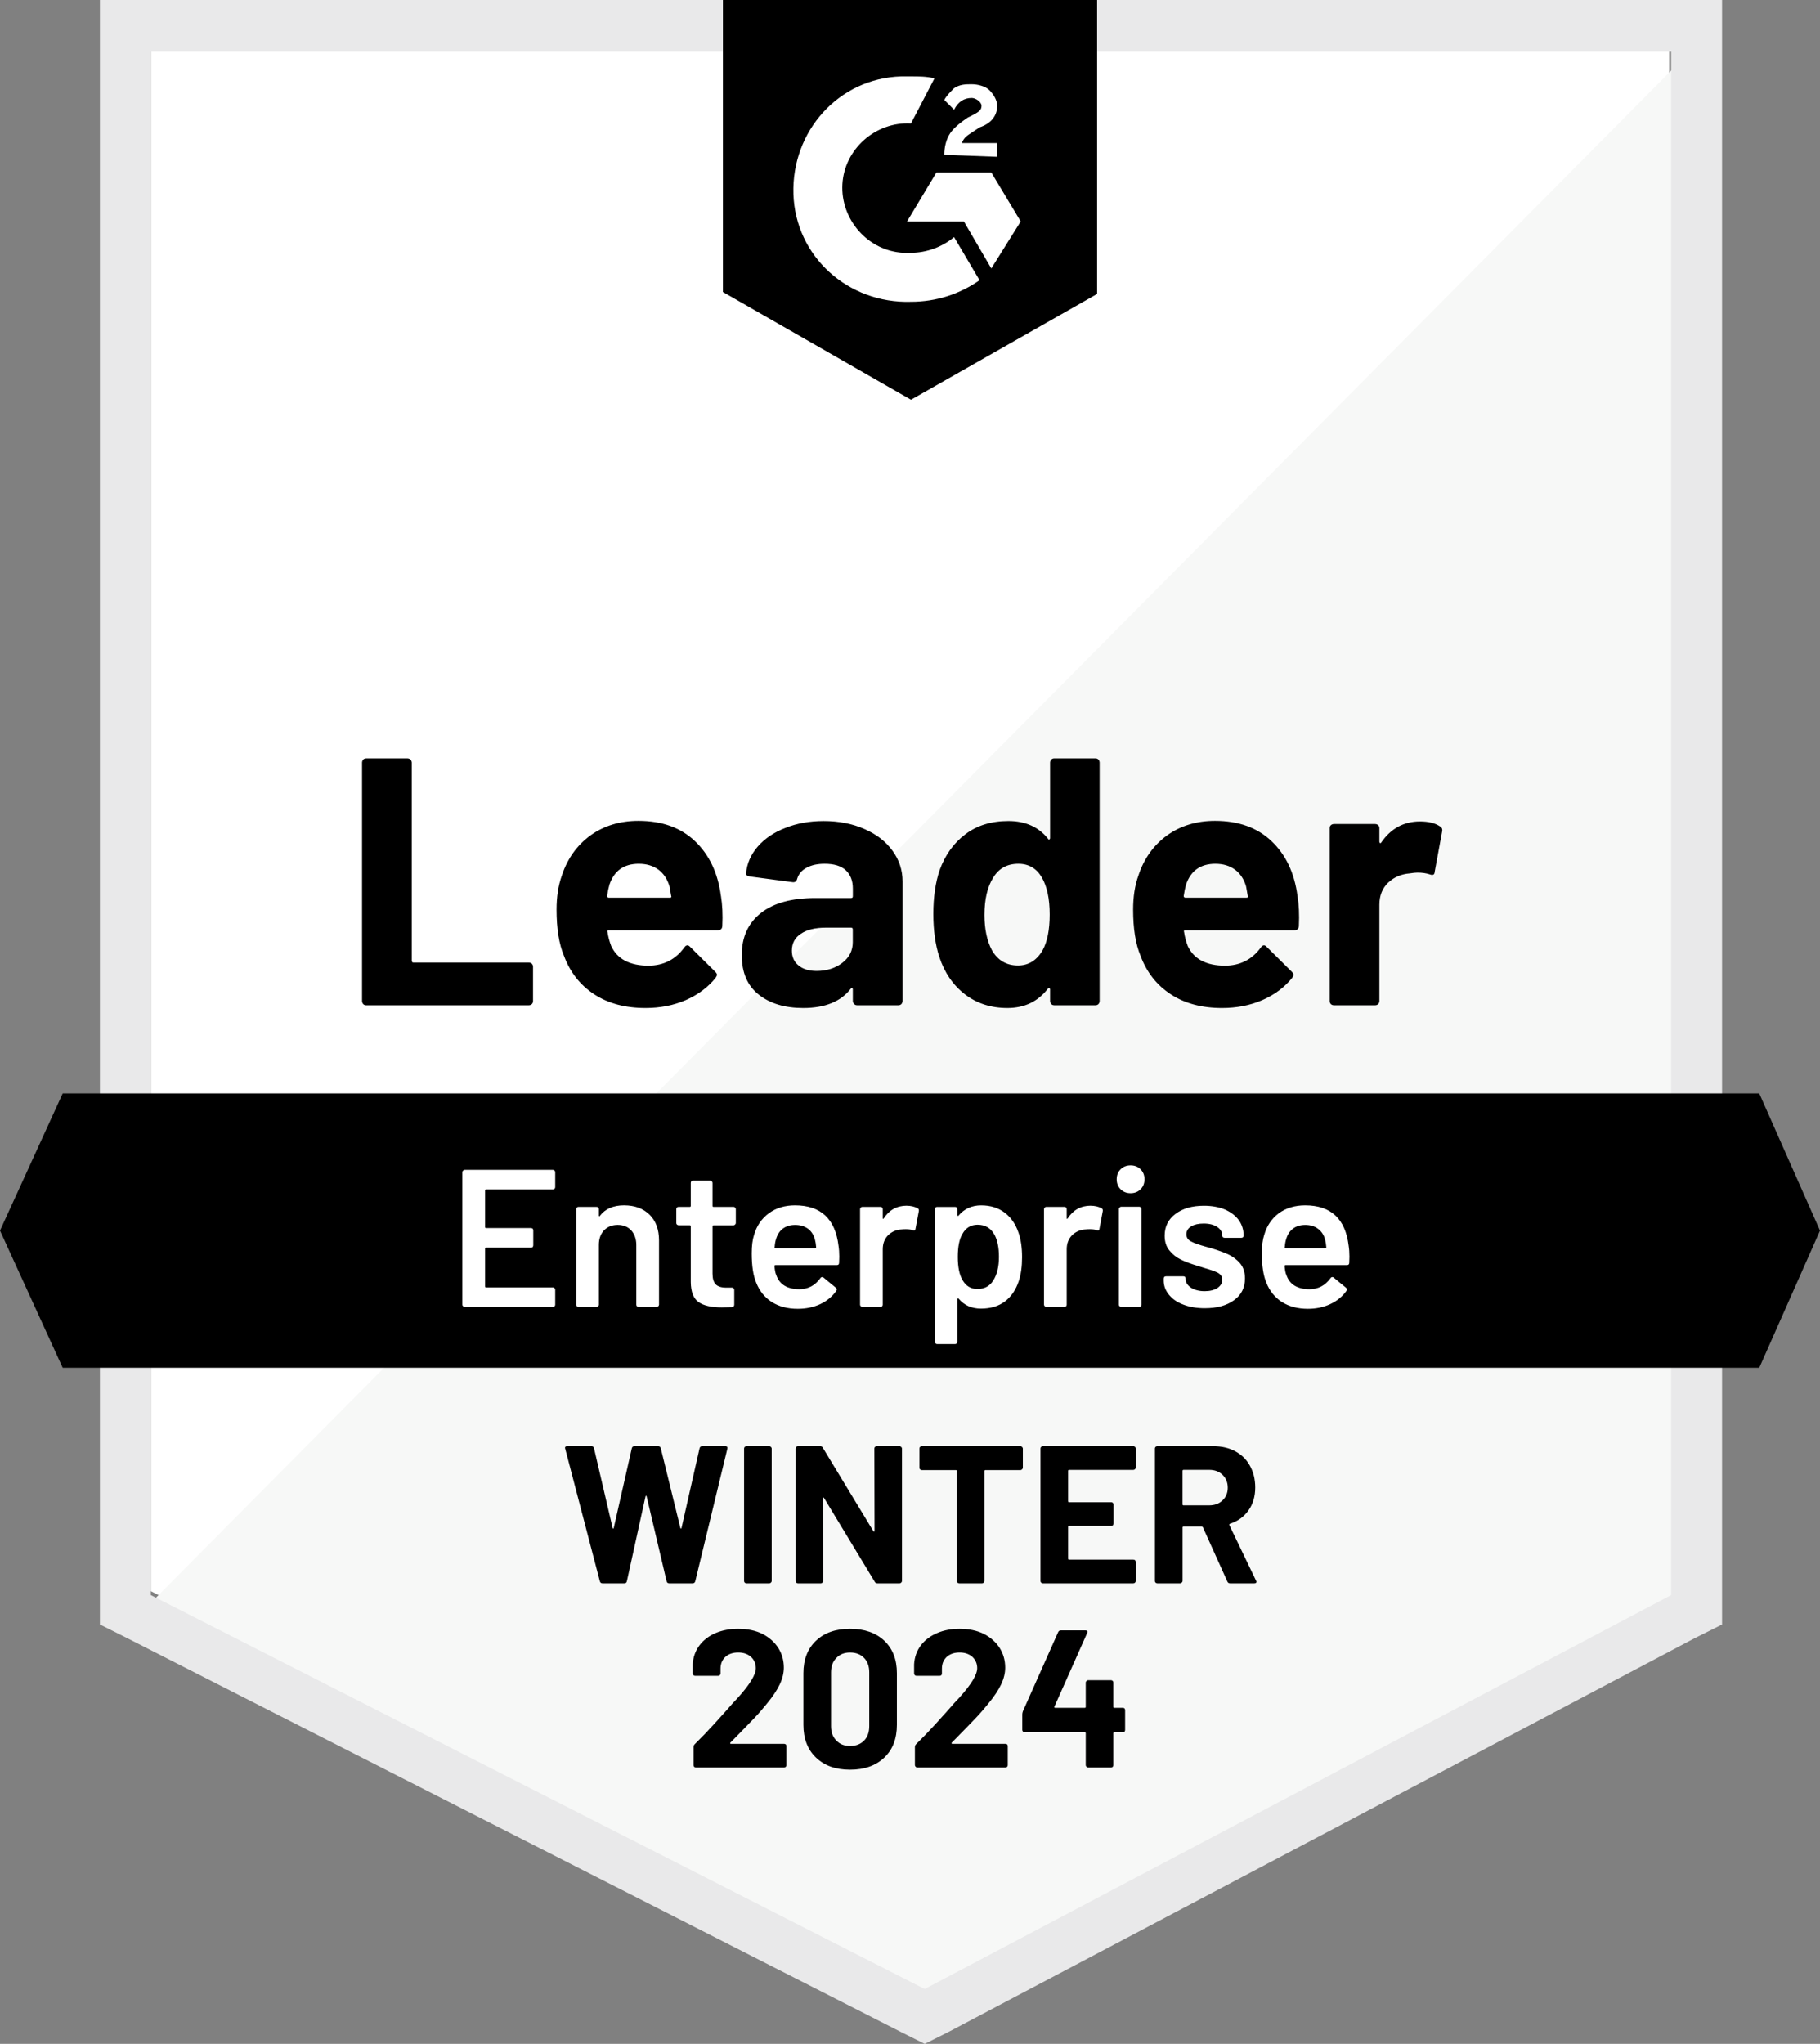
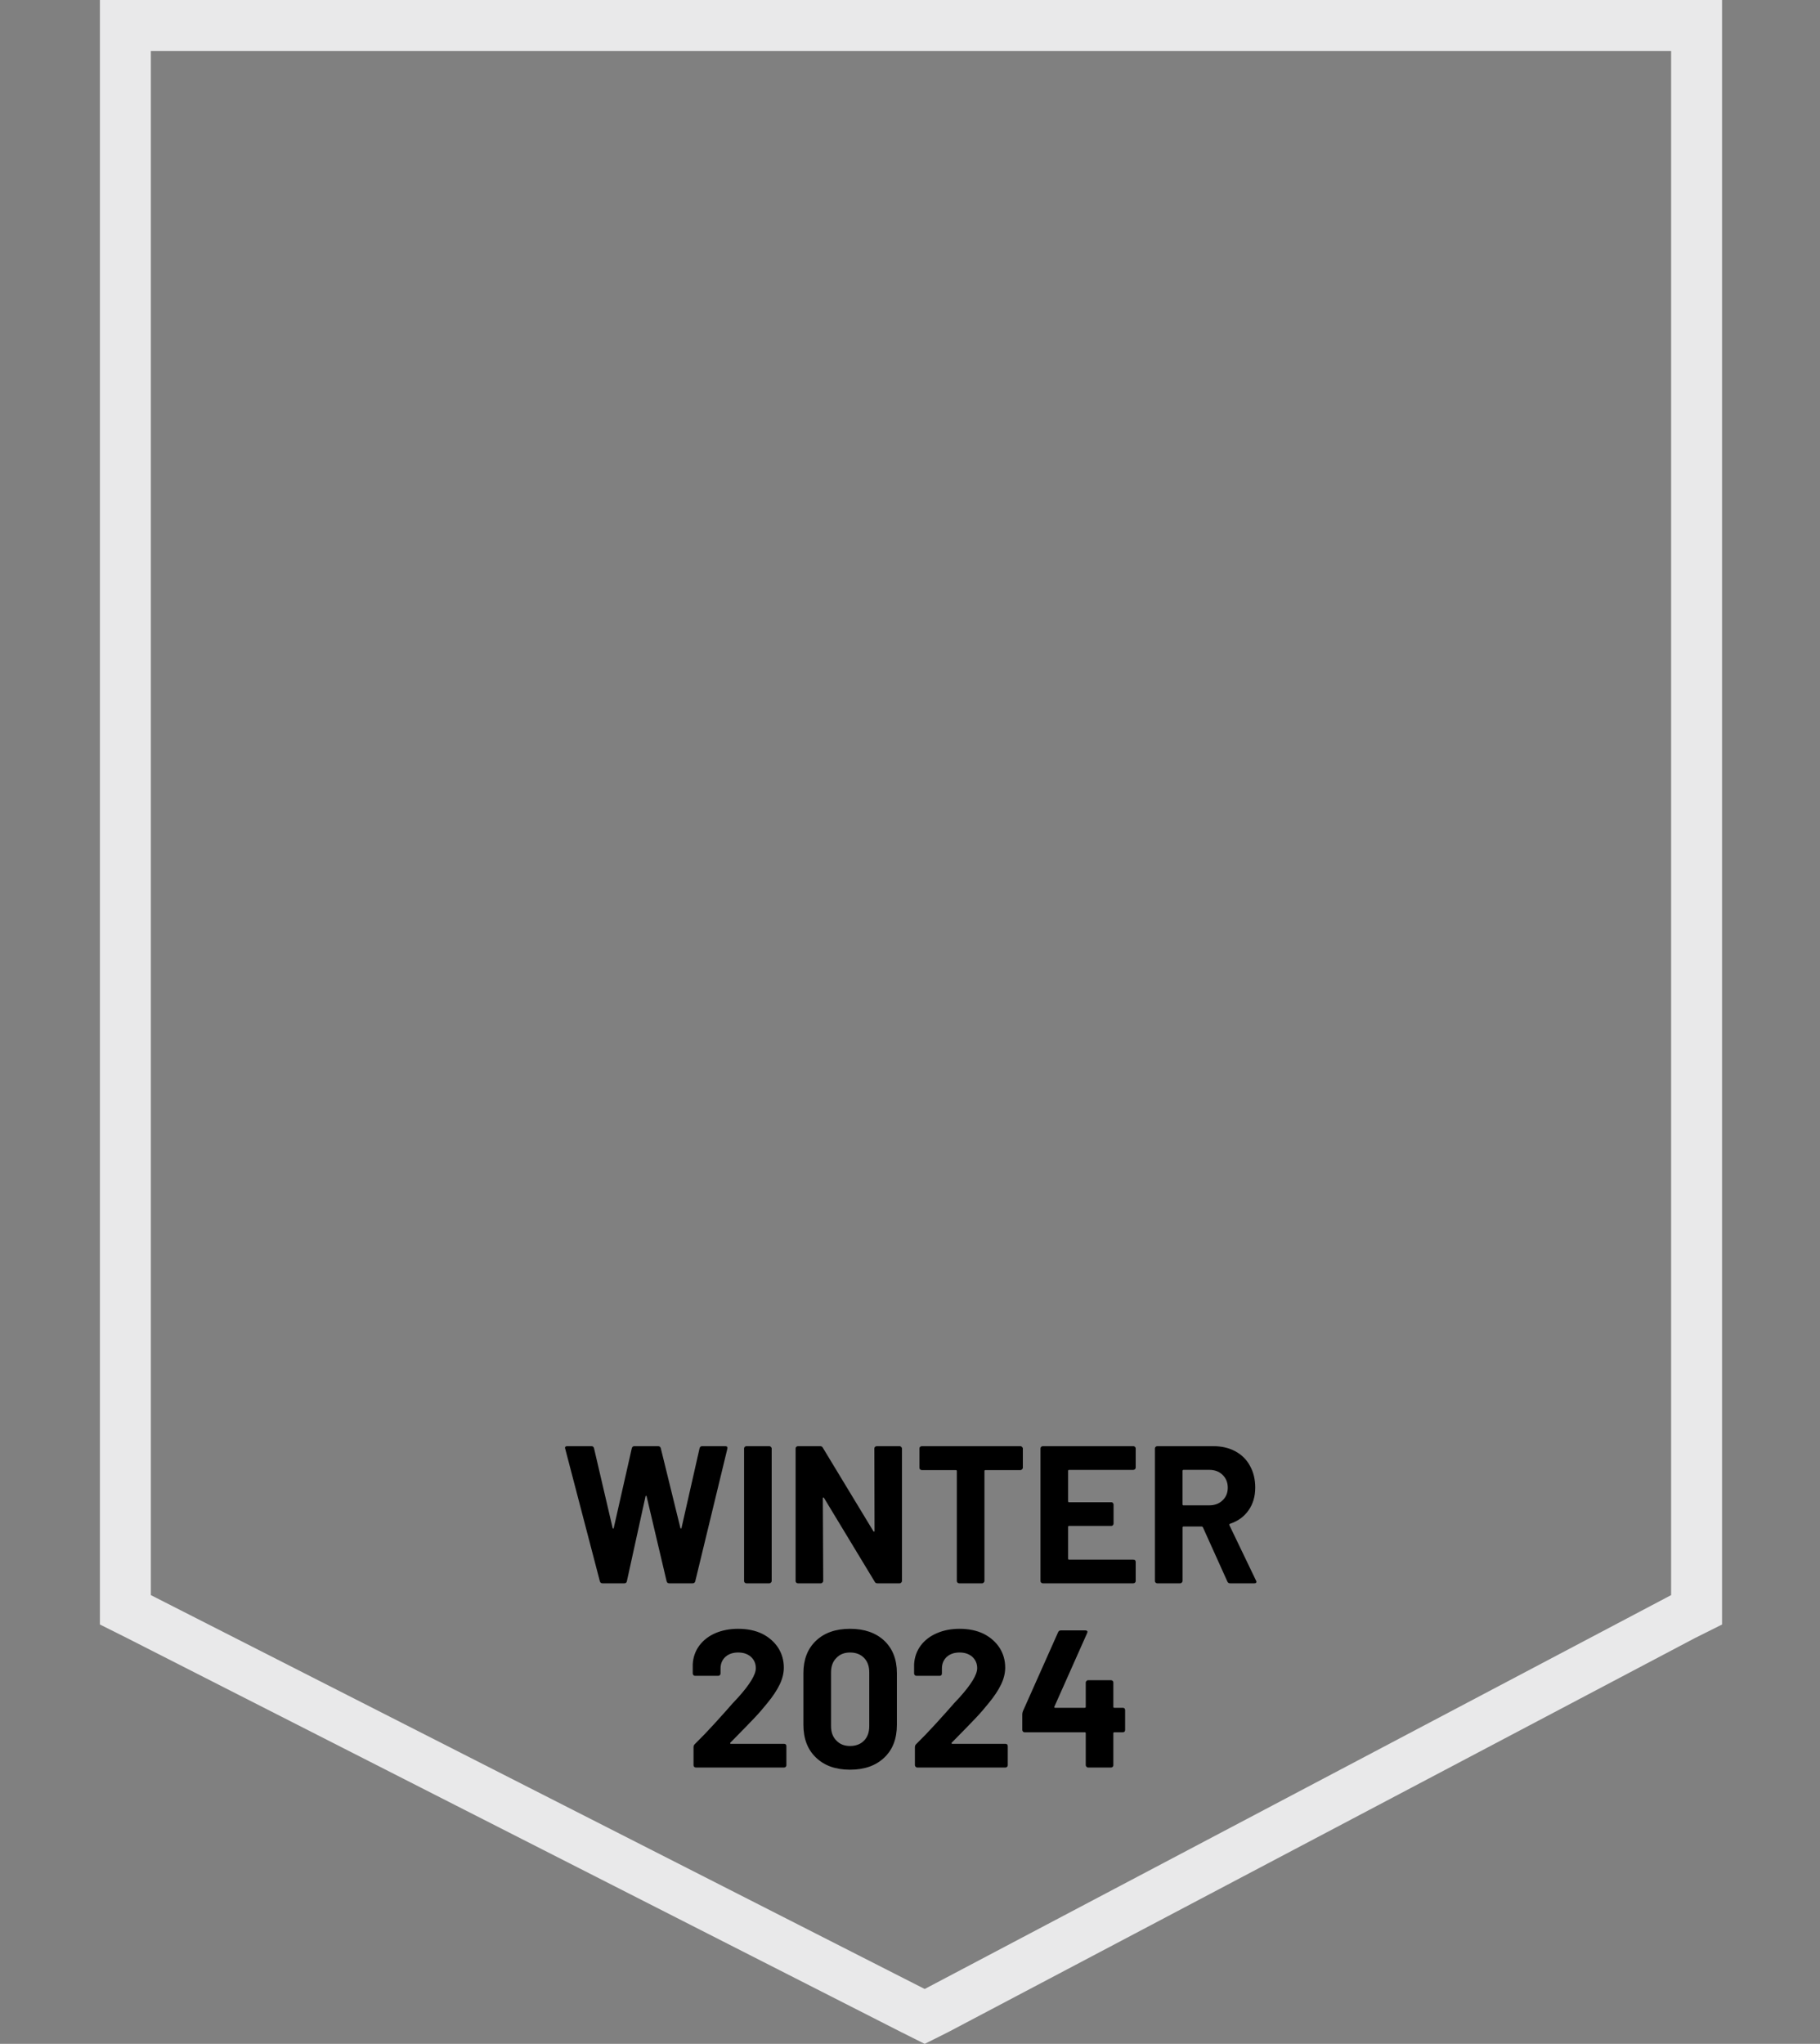
<svg xmlns="http://www.w3.org/2000/svg" id="Layer_1" viewBox="0 0 102.43 115">
  <rect x="0" y="0" width="102.43" height="115" fill="#808080" stroke="none" />
  <defs>
    <style>.cls-1,.cls-2,.cls-3,.cls-4{stroke-width:0px;}.cls-2{fill:#f7f8f7;}.cls-3{fill:#fff;}.cls-4{fill:#e9e9ea;}</style>
  </defs>
-   <path class="cls-3" d="M8.49,89.53l43.552,22.162,41.898-22.162V2.867H8.49v86.663Z" />
-   <path class="cls-2" d="M94.823,3.198L7.608,91.074l45.206,22.383,42.009-21.5 0-88.758Z" />
  <path class="cls-4" d="M5.623,31.755v59.65l1.544.772,43.552,22.162,1.323.662,1.323-.662,42.009-22.162,1.544-.772V0H5.623v31.755ZM8.49,89.751V2.867h85.561v86.884l-42.009,22.162-43.552-22.162Z" />
-   <path class="cls-1" d="M51.27,4.3c.441,0,.882,0,1.323.11l-1.323,2.536c-1.985-.11-3.749,1.433-3.859,3.418-.11,1.985,1.433,3.749,3.418,3.859h.441c.882,0,1.764-.331,2.426-.882l1.433,2.426c-1.103.772-2.426,1.213-3.859,1.213-3.528.11-6.505-2.536-6.616-6.064-.11-3.528,2.536-6.505,6.064-6.616,0,0,.551,0,.551-0ZM55.791,9.703l1.654,2.756-1.654,2.646-1.544-2.646h-3.198l1.654-2.756h3.087ZM53.145,8.71c0-.441.11-.882.331-1.213s.662-.662.992-.882l.221-.11c.441-.221.551-.331.551-.551s-.331-.441-.551-.441c-.441,0-.772.221-.992.662l-.551-.551c.11-.221.331-.441.551-.662.331-.221.662-.221.992-.221.331,0,.772.11.992.331s.441.551.441.882c0,.551-.331.992-.992,1.213l-.331.221c-.331.221-.551.331-.662.662h1.985v.772s-2.977-.11-2.977-.11ZM51.27,22.493l10.475-5.954V0h-21.059v16.429s10.585,6.064,10.585,6.064ZM99.012,61.524H3.528l-3.528,7.718,3.528,7.718h95.484l3.418-7.718-3.418-7.718Z" />
-   <path class="cls-1" d="M20.607,56.563c-.066,0-.121-.022-.165-.066-.044-.051-.066-.11-.066-.176v-13.407c0-.066.022-.125.066-.176.044-.044.099-.066.165-.066h2.326c.066,0,.121.022.165.066.051.051.077.11.077.176v11.147c0,.066.033.099.099.099h6.483c.066-0.0.125.022.176.066.044.051.066.11.066.176v1.919c0,.066-.022.125-.066.176-.051.044-.11.066-.176.066,0,0-9.151,0-9.151-0ZM40.575,50.41c.081.5.107,1.062.077,1.687-.007.162-.092.243-.254.243h-6.13c-.081,0-.107.033-.077.099.037.265.107.529.209.794.345.735,1.047,1.103,2.106,1.103.845-.007,1.514-.349,2.007-1.025.051-.081.11-.121.176-.121.044,0,.092.026.143.077l1.422,1.411c.066.066.099.125.099.176,0,.029-.026.085-.077.165-.434.537-.996.956-1.687,1.257-.684.294-1.437.441-2.26.441-1.139,0-2.102-.257-2.889-.772-.787-.515-1.353-1.235-1.698-2.161-.279-.662-.419-1.529-.419-2.602,0-.728.099-1.367.298-1.919.309-.941.842-1.691,1.599-2.249.764-.551,1.669-.827,2.712-.827,1.323,0,2.385.382,3.186,1.147.801.764,1.286,1.79,1.455,3.076ZM35.955,48.602c-.838,0-1.389.39-1.654,1.169-.051.176-.096.39-.132.64,0,.066.033.099.099.099h3.429c.081-0.0.107-.033.077-.099-.066-.382-.099-.566-.099-.551-.118-.397-.323-.706-.617-.926-.301-.221-.669-.331-1.103-.331ZM46.353,46.198c.86-0,1.628.151,2.304.452.676.294,1.202.702,1.577,1.224.375.515.562,1.088.562,1.72v6.726c0,.066-.022.125-.066.176-.044.044-.099.066-.165.066h-2.326c-.066,0-.121-.022-.165-.066-.051-.051-.077-.11-.077-.176v-.651c0-.037-.011-.062-.033-.077-.029-.015-.055-.004-.077.033-.559.728-1.452,1.092-2.679,1.092-1.036,0-1.871-.25-2.503-.75-.639-.5-.959-1.242-.959-2.227,0-1.014.36-1.805,1.081-2.371.713-.559,1.731-.838,3.054-.838h2.018c.066,0,.099-.033.099-.099v-.441c0-.434-.132-.775-.397-1.025-.265-.243-.662-.364-1.191-.364-.404,0-.742.074-1.014.221s-.448.353-.529.617c-.037.147-.121.213-.254.198l-2.404-.32c-.162-.029-.235-.088-.221-.176.051-.559.272-1.062.662-1.511.39-.448.908-.798,1.555-1.047.639-.257,1.356-.386,2.15-.386ZM45.956,54.633c.566,0,1.047-.151,1.444-.452.397-.301.595-.691.595-1.169v-.717c0-.066-.033-.099-.099-.099h-1.422c-.595,0-1.062.114-1.4.342-.338.221-.507.537-.507.948,0,.36.125.639.375.838.25.206.588.309,1.014.309ZM59.099,42.913c0-.066.022-.125.066-.176.044-.044.099-.066.165-.066h2.326c.066,0,.121.022.165.066.044.051.066.11.066.176v13.407c0.0.066-.022.125-.066.176-.044.044-.099.066-.165.066h-2.326c-.066,0-.121-.022-.165-.066-.044-.051-.066-.11-.066-.176v-.651c0-.037-.015-.059-.044-.066-.029-.007-.055 0-.077.022-.559.728-1.319,1.092-2.282,1.092-.926,0-1.724-.257-2.393-.772s-1.15-1.22-1.444-2.117c-.221-.691-.331-1.492-.331-2.404-0-.941.118-1.76.353-2.459.309-.853.79-1.525,1.444-2.018.654-.5,1.463-.75,2.426-.75.956-0,1.698.331,2.227.992.022.044.048.059.077.044.029-.015.044-.04.044-.077,0,0,0-4.245-0-4.245ZM58.68,53.465c.265-.485.397-1.154.397-2.007,0-.882-.147-1.577-.441-2.084-.301-.515-.742-.772-1.323-.772-.625,0-1.095.257-1.411.772-.331.522-.496,1.224-.496,2.106,0,.794.14,1.455.419,1.985.331.573.82.86,1.466.86.595,0,1.058-.287,1.389-.86ZM73.024,50.41c.081.5.107,1.062.077,1.687-.007.162-.092.243-.254.243h-6.13c-.081,0-.107.033-.077.099.037.265.107.529.209.794.345.735,1.047,1.103,2.106,1.103.845-.007,1.514-.349,2.007-1.025.051-.081.11-.121.176-.121.044,0,.092.026.143.077l1.422,1.411c.066.066.099.125.099.176,0,.029-.026.085-.077.165-.434.537-.996.956-1.687,1.257-.684.294-1.437.441-2.26.441-1.139,0-2.102-.257-2.889-.772-.787-.515-1.353-1.235-1.698-2.161-.279-.662-.419-1.529-.419-2.602,0-.728.099-1.367.298-1.919.309-.941.842-1.691,1.599-2.249.764-.551,1.669-.827,2.712-.827,1.323,0,2.385.382,3.186,1.147.801.764,1.286,1.79,1.455,3.076ZM68.405,48.602c-.838,0-1.389.39-1.654,1.169-.051.176-.096.39-.132.64-0.0.066.033.099.099.099h3.429c.081-0.0.107-.033.077-.099-.066-.382-.099-.566-.099-.551-.118-.397-.323-.706-.617-.926-.301-.221-.669-.331-1.103-.331ZM79.916,46.221c.478,0,.853.092,1.125.276.11.059.151.158.121.298l-.419,2.271c-.007.154-.099.198-.276.132-.198-.066-.43-.099-.695-.099-.103,0-.246.015-.43.044-.478.037-.882.209-1.213.518-.331.316-.496.731-.496,1.246v5.414c0,.066-.022.125-.066.176-.051.044-.11.066-.176.066h-2.315c-.066,0-.125-.022-.176-.066-.044-.051-.066-.11-.066-.176v-9.725c0-.066.022-.121.066-.165.051-.044.11-.066.176-.066h2.315c.066,0,.125.022.176.066.044.044.066.099.066.165v.761c0,.037.011.062.033.077.029.015.051.007.066-.022.544-.794,1.272-1.191,2.183-1.191Z" />
-   <path class="cls-3" d="M31.247,66.795c0,.037-.011.066-.033.088-.029.029-.062.044-.099.044h-3.76c-.037,0-.055.018-.055.055v2.062c-0.0.037.018.055.055.055h2.525c.037,0,.07.011.099.033.022.029.033.062.033.099v.838c0,.037-.011.07-.033.099-.029.022-.062.033-.099.033h-2.525c-.037,0-.055.018-.055.055v2.128c-0.0.037.018.055.055.055h3.76c.037,0,.07.015.099.044.022.022.033.051.033.088v.838c0,.037-.011.066-.033.088-.029.029-.062.044-.099.044h-4.962c-.037,0-.066-.015-.088-.044-.029-.022-.044-.051-.044-.088v-7.454c0-.037.015-.066.044-.088.022-.029.051-.044.088-.044h4.962c.037,0,.07.015.099.044.022.022.033.051.033.088v.838-0ZM35.128,67.82c.595,0,1.073.176,1.433.529.353.353.529.834.529,1.444v3.616c0,.037-.015.066-.044.088-.022.029-.051.044-.088.044h-1.014c-.037,0-.07-.015-.099-.044-.022-.022-.033-.051-.033-.088v-3.352c0-.338-.096-.614-.287-.827-.191-.206-.445-.309-.761-.309-.316,0-.573.103-.772.309-.191.206-.287.478-.287.816v3.363c0,.037-.011.066-.033.088-.029.029-.062.044-.099.044h-1.014c-.037,0-.066-.015-.088-.044-.029-.022-.044-.051-.044-.088v-5.37c0-.037.015-.07.044-.099.022-.022.051-.033.088-.033h1.014c.037,0,.07.011.099.033.022.029.033.062.033.099v.353c0,.022.007.037.022.044.015.007.026,0,.033-.022.301-.397.757-.595,1.367-.595ZM41.413,68.813c0,.037-.015.066-.044.088-.022.029-.051.044-.088.044h-1.125c-.037,0-.055.018-.055.055v2.657c0,.279.059.481.176.606.125.125.32.187.584.187h.331c.037,0,.066.011.088.033.029.029.044.062.044.099v.827c0,.081-.044.129-.132.143l-.573.011c-.581,0-1.014-.099-1.301-.298s-.434-.573-.441-1.125v-3.142c0-.037-.018-.055-.055-.055h-.628c-.037,0-.07-.015-.099-.044-.022-.022-.033-.051-.033-.088v-.772c0-.037.011-.07.033-.099.029-.022.062-.033.099-.033h.628c.037,0,.055-.018.055-.055v-1.29c0-.037.011-.07.033-.099.029-.022.062-.033.099-.033h.959c.037,0,.066.011.088.033.029.029.044.062.044.099v1.29c0,.037.018.055.055.055h1.125c.037,0,.066.011.088.033.029.029.044.062.044.099,0,0,0,.772,0,.772ZM47.191,70.092c.029.184.044.39.044.617l-.011.342c0,.088-.044.132-.132.132h-3.451c-.037,0-.055.018-.055.055.022.243.055.408.099.496.176.529.606.798,1.29.805.5,0,.897-.206,1.191-.617.029-.044.066-.066.11-.066.029,0,.055.011.077.033l.684.562c.066.051.077.11.033.176-.228.323-.529.573-.904.75-.382.176-.805.265-1.268.265-.573,0-1.062-.129-1.466-.386-.397-.257-.687-.617-.871-1.081-.169-.397-.254-.948-.254-1.654,0-.426.044-.772.132-1.036.147-.515.426-.923.838-1.224.404-.294.893-.441,1.466-.441,1.448,0,2.264.757,2.448,2.271ZM44.743,68.923c-.272,0-.5.07-.684.209-.176.132-.301.32-.375.562-.044.125-.074.287-.088.485-.015.037,0,.055.044.055h2.238c.037,0,.055-.018.055-.055-.015-.184-.037-.323-.066-.419-.066-.265-.195-.47-.386-.617-.198-.147-.445-.221-.739-.221v-0ZM51.028,67.842c.235,0,.441.048.617.143.059.029.081.085.066.165l-.187.992c-.007.088-.059.114-.154.077-.11-.037-.239-.055-.386-.055-.096,0-.169.004-.221.011-.309.015-.566.121-.772.32-.206.206-.309.47-.309.794v3.12c0,.037-.011.066-.033.088-.029.029-.062.044-.099.044h-1.014c-.037,0-.066-.015-.088-.044-.029-.022-.044-.051-.044-.088v-5.37c0-.037.015-.07.044-.099.022-.022.051-.033.088-.033h1.014c.037,0,.07.011.099.033.022.029.033.062.033.099v.496c0,.029.004.044.011.044.015.007.029,0,.044-.022.309-.478.739-.717,1.29-.717ZM57.324,69.364c.132.375.198.834.198,1.378,0,.522-.062.97-.187,1.345-.162.485-.419.864-.772,1.136-.36.272-.812.408-1.356.408-.522,0-.941-.187-1.257-.562-.015-.015-.029-.018-.044-.011-.015.007-.022.022-.022.044v2.393c0.0.037-.011.066-.033.088-.029.029-.062.044-.099.044h-1.014c-.037,0-.066-.015-.088-.044-.029-.022-.044-.051-.044-.088v-7.454c0-.037.015-.07.044-.099.022-.022.051-.033.088-.033h1.014c.037,0,.07.011.099.033.022.029.033.062.033.099v.331c0.0.022.007.037.022.044.015.007.029,0,.044-.022.323-.382.746-.573,1.268-.573s.963.136,1.323.408c.36.272.621.651.783,1.136ZM55.89,72.065c.221-.338.331-.787.331-1.345,0-.537-.088-.959-.265-1.268-.206-.36-.518-.54-.937-.54-.382,0-.669.176-.86.529-.169.287-.254.713-.254,1.279,0,.581.092,1.022.276,1.323.191.323.467.485.827.485.39,0,.684-.154.882-.463ZM61.381,67.842c.235,0,.441.048.617.143.059.029.081.085.066.165l-.187.992c-.007.088-.059.114-.154.077-.11-.037-.239-.055-.386-.055-.096,0-.169.004-.221.011-.309.015-.566.121-.772.32-.206.206-.309.47-.309.794v3.12c0,.037-.011.066-.033.088-.029.029-.062.044-.099.044h-1.014c-.037,0-.066-.015-.088-.044-.029-.022-.044-.051-.044-.088v-5.37c0-.037.015-.07.044-.099.022-.022.051-.033.088-.033h1.014c.037,0,.07.011.099.033.022.029.033.062.033.099v.496c0,.029.004.044.011.044.015.007.029,0,.044-.022.309-.478.739-.717,1.29-.717ZM63.63,67.137c-.228,0-.415-.074-.562-.221-.147-.147-.221-.334-.221-.562,0-.228.074-.415.221-.562s.334-.221.562-.221c.228,0,.415.074.562.221s.221.334.221.562c0,.228-.074.415-.221.562s-.334.221-.562.221ZM63.101,73.543c-.037,0-.066-.015-.088-.044-.029-.022-.044-.051-.044-.088v-5.381c0-.037.015-.066.044-.088.022-.029.051-.044.088-.044h1.014c.037,0,.07.015.099.044.022.022.033.051.033.088v5.381c0,.037-.011.066-.033.088-.029.029-.062.044-.099.044,0,0-1.014,0-1.014-0ZM67.809,73.609c-.463,0-.871-.07-1.224-.209-.345-.132-.614-.32-.805-.562-.191-.235-.287-.5-.287-.794v-.099c0-.037.011-.07.033-.099.029-.022.062-.033.099-.033h.97c.037,0,.07.011.099.033.022.029.033.062.033.099v.022c0,.184.099.345.298.485.206.132.463.198.772.198.294,0,.533-.059.717-.176.184-.125.276-.279.276-.463-0-.169-.077-.298-.232-.386-.147-.081-.39-.169-.728-.265l-.419-.132c-.375-.11-.691-.228-.948-.353-.257-.125-.474-.298-.651-.518-.176-.213-.265-.489-.265-.827-0-.515.202-.923.606-1.224.404-.309.937-.463,1.599-.463.448,0,.842.07,1.18.209.338.147.599.345.783.595.184.257.276.548.276.871-0.0.037-.011.07-.033.099-.029.022-.062.033-.099.033h-.937c-.037,0-.07-.011-.099-.033-.022-.029-.033-.062-.033-.099-0-.191-.092-.349-.276-.474-.191-.132-.448-.198-.772-.198-.287,0-.518.051-.695.154-.184.11-.276.261-.276.452 0.0.176.085.309.254.397.176.096.467.198.871.309l.243.066c.39.118.717.235.981.353.265.125.489.294.673.507.184.221.276.504.276.849,0,.522-.206.93-.617,1.224-.412.301-.959.452-1.643.452ZM75.902,70.092c.029.184.044.39.044.617l-.011.342c0,.088-.044.132-.132.132h-3.451c-.037,0-.055.018-.055.055.022.243.055.408.099.496.176.529.606.798,1.29.805.5,0,.897-.206,1.191-.617.029-.044.066-.066.11-.066.029,0,.055.011.077.033l.684.562c.066.051.077.11.033.176-.228.323-.533.573-.915.75-.375.176-.794.265-1.257.265-.573,0-1.062-.129-1.466-.386-.397-.257-.687-.617-.871-1.081-.169-.397-.254-.948-.254-1.654,0-.426.044-.772.132-1.036.147-.515.423-.922.827-1.224.412-.294.904-.441,1.477-.441,1.448,0,2.264.757,2.448,2.271h0ZM73.454,68.923c-.272,0-.5.07-.684.209-.176.132-.301.32-.375.562-.044.125-.074.287-.088.485-.015.037 0.0.055.044.055h2.238c.037,0,.055-.018.055-.055-.015-.184-.037-.323-.066-.419-.066-.265-.198-.47-.397-.617-.191-.147-.434-.221-.728-.221v-0Z" />
  <path class="cls-1" d="M33.916,89.089c-.081,0-.132-.037-.154-.11l-1.952-7.465-.011-.044c0-.066.04-.099.121-.099h1.367c.074,0,.121.037.143.11l1.047,4.488c.007.029.018.044.033.044.015-0.0.026-.015.033-.044l1.014-4.477c.022-.081.07-.121.143-.121h1.334c.081,0,.132.037.154.11l1.103,4.488c.007.022.018.037.033.044.015-0.0.026-.015.033-.044l1.014-4.477c.022-.081.07-.121.143-.121h1.301c.103,0,.143.048.121.143l-1.808,7.465c-.022.074-.074.11-.154.11h-1.312c-.074,0-.121-.037-.143-.11l-1.125-4.774c-.007-.029-.018-.044-.033-.044-.015,0-.026.015-.033.044l-1.047,4.763c-.015.081-.062.121-.143.121h-1.224ZM42.009,89.089c-.037,0-.07-.015-.099-.044-.022-.022-.033-.051-.033-.088v-7.454c0-.037.011-.066.033-.088.029-.029.062-.044.099-.044h1.29c.037,0,.066.015.088.044.029.022.044.051.044.088v7.454c0,.037-.015.066-.044.088-.022.029-.051.044-.088.044h-1.29ZM49.209,81.503c0-.037.011-.066.033-.088.029-.029.062-.044.099-.044h1.29c.037,0,.066.015.088.044.029.022.044.051.044.088v7.454c0,.037-.015.066-.044.088-.022.029-.051.044-.088.044h-1.246c-.074,0-.125-.029-.154-.088l-2.856-4.719c-.015-.022-.029-.029-.044-.022-.015,0-.022.015-.022.044l.022,4.653c0,.037-.015.066-.044.088-.022.029-.051.044-.088.044h-1.29c-.037 0-.07-.015-.099-.044-.022-.022-.033-.051-.033-.088v-7.454c0-.037.011-.066.033-.088.029-.029.062-.044.099-.044h1.246c.074,0,.125.029.154.088l2.845,4.697c.015.022.029.029.044.022.015,0,.022-.015.022-.044,0,0-.011-4.631-.011-4.631ZM57.434,81.371c.037,0,.066.015.088.044.029.022.044.051.044.088v1.081c0,.037-.015.066-.044.088-.022.029-.051.044-.088.044h-1.974c-.037,0-.055.018-.055.055v6.186c0.0.037-.015.066-.044.088-.022.029-.051.044-.088.044h-1.29c-.037 0-.07-.015-.099-.044-.022-.022-.033-.051-.033-.088v-6.186c0-.037-.018-.055-.055-.055h-1.919c-.037,0-.07-.015-.099-.044-.022-.022-.033-.051-.033-.088v-1.081c0-.037.011-.066.033-.088.029-.029.062-.044.099-.044,0,0,5.557,0,5.557,0ZM63.917,82.573c0,.037-.011.066-.033.088-.029.029-.062.044-.099.044h-3.616c-.037,0-.055.018-.055.055v1.709c0,.037.018.055.055.055h2.371c.037,0,.066.011.088.033.029.029.044.062.044.099v1.07c0,.037-.015.07-.044.099-.022.022-.051.033-.088.033h-2.371c-.037,0-.055.018-.055.055v1.786c0,.037.018.055.055.055h3.616c.037,0,.07.011.099.033.022.029.033.062.033.099v1.07c0,.037-.011.066-.033.088-.029.029-.062.044-.099.044h-5.094c-.037,0-.07-.015-.099-.044-.022-.022-.033-.051-.033-.088v-7.454c-0-.037.011-.066.033-.088.029-.029.062-.044.099-.044h5.094c.037,0,.07.015.099.044.022.022.033.051.033.088,0,0,0,1.07,0,1.07ZM69.232,89.089c-.074,0-.125-.033-.154-.099l-1.378-3.054c-.015-.029-.037-.044-.066-.044h-1.025c-.037,0-.055.018-.055.055v3.01c0,.037-.015.066-.044.088-.022.029-.051.044-.088.044h-1.29c-.037 0-.07-.015-.099-.044-.022-.022-.033-.051-.033-.088v-7.454c-0-.037.011-.066.033-.088.029-.029.062-.044.099-.044h3.153c.47,0,.882.096,1.235.287.36.191.636.463.827.816.198.353.298.761.298,1.224,0,.5-.125.926-.375,1.279-.25.36-.599.614-1.047.761-.037.015-.048.04-.033.077l1.5,3.12c.015.029.022.051.022.066,0,.059-.04.088-.121.088h-1.356l0-0ZM66.607,82.705c-.037,0-.055.018-.055.055v1.885c0,.037.018.055.055.055h1.444c.309-0.0.559-.092.75-.276.198-.184.298-.423.298-.717-0-.294-.099-.537-.298-.728-.191-.184-.441-.276-.75-.276h-1.444ZM41.105,98.053c-.015.015-.018.029-.011.044.007.015.022.022.044.022h2.988c.037,0,.07.011.099.033.022.029.033.062.033.099v1.07c0,.037-.011.066-.033.088-.029.029-.062.044-.099.044h-4.962c-.037,0-.07-.015-.099-.044-.022-.022-.033-.051-.033-.088v-1.014c0-.066.022-.121.066-.165.36-.353.728-.735,1.103-1.147.375-.419.61-.68.706-.783.206-.243.415-.474.628-.695.669-.742,1.003-1.294,1.003-1.654,0-.257-.092-.47-.276-.64-.184-.162-.423-.243-.717-.243s-.533.081-.717.243c-.184.169-.276.39-.276.662v.276c0,.037-.015.07-.044.099-.022.022-.051.033-.088.033h-1.301c-.037 0-.066-.011-.088-.033-.029-.029-.044-.062-.044-.099v-.518c.022-.397.147-.75.375-1.058.228-.301.529-.533.904-.695.382-.162.809-.243,1.279-.243.522-0.0.978.096,1.367.287.382.198.68.463.893.794.206.331.309.698.309,1.103,0,.309-.077.625-.232.948s-.386.673-.695,1.047c-.228.287-.474.57-.739.849s-.658.684-1.18,1.213c0,0-.165.165-.165.165ZM47.841,99.575c-.809-0-1.448-.228-1.919-.684-.47-.448-.706-1.062-.706-1.841v-2.911c0-.764.235-1.371.706-1.819s1.11-.673,1.919-.673c.809-0,1.452.224,1.93.673.47.448.706,1.055.706,1.819v2.911c0.0.779-.235,1.393-.706,1.841-.478.456-1.121.684-1.93.684ZM47.841,98.241c.331,0,.595-.103.794-.309.191-.198.287-.467.287-.805v-3.032c0-.338-.096-.606-.287-.805-.198-.206-.463-.309-.794-.309-.323,0-.581.103-.772.309-.198.198-.298.467-.298.805v3.032c-0.0.338.099.606.298.805.191.206.448.309.772.309ZM53.564,98.053c-.015.015-.018.029-.011.044.007.015.022.022.044.022h2.988c.037,0,.07.011.099.033.022.029.033.062.033.099v1.07c0,.037-.011.066-.033.088-.029.029-.062.044-.099.044h-4.962c-.037,0-.066-.015-.088-.044-.029-.022-.044-.051-.044-.088v-1.014c-0-.066.022-.121.066-.165.36-.353.728-.735,1.103-1.147.375-.419.61-.68.706-.783.206-.243.415-.474.628-.695.669-.742,1.003-1.294,1.003-1.654,0-.257-.092-.47-.276-.64-.184-.162-.423-.243-.717-.243-.294,0-.533.081-.717.243-.184.169-.276.39-.276.662v.276c0,.037-.011.07-.033.099-.029.022-.062.033-.099.033h-1.301c-.037 0-.066-.011-.088-.033-.029-.029-.044-.062-.044-.099v-.518c.022-.397.147-.75.375-1.058.228-.301.533-.533.915-.695.375-.162.798-.243,1.268-.243.522-0.0.978.096,1.367.287.382.198.68.463.893.794.206.331.309.698.309,1.103 0.0.309-.077.625-.232.948s-.386.673-.695,1.047c-.228.287-.474.57-.739.849s-.658.684-1.18,1.213c0,0-.165.165-.165.165ZM63.189,96.091c.037,0,.07.011.099.033.022.029.033.062.033.099v1.114c0,.037-.011.07-.033.099-.029.022-.062.033-.099.033h-.474c-.037 0-.055.018-.055.055v1.797c0,.037-.011.066-.033.088-.029.029-.062.044-.099.044h-1.29c-.037,0-.066-.015-.088-.044-.029-.022-.044-.051-.044-.088v-1.797c-0-.037-.018-.055-.055-.055h-3.385c-.037 0-.066-.011-.088-.033-.029-.029-.044-.062-.044-.099v-.882c0-.044.011-.099.033-.165l1.985-4.454c.029-.066.081-.099.154-.099h1.378c.051,0,.088.015.11.044.015.022.011.059-.011.11l-1.841,4.135c-.007.015-.007.029,0,.044.007.015.018.022.033.022h1.676c.037 0.0.055-.018.055-.055v-1.367c0-.037.015-.066.044-.088.022-.029.051-.044.088-.044h1.29c.037-0.0.07.015.099.044.022.022.033.051.033.088v1.367c0,.037.018.055.055.055,0,0,.474,0,.474 0Z" />
</svg>